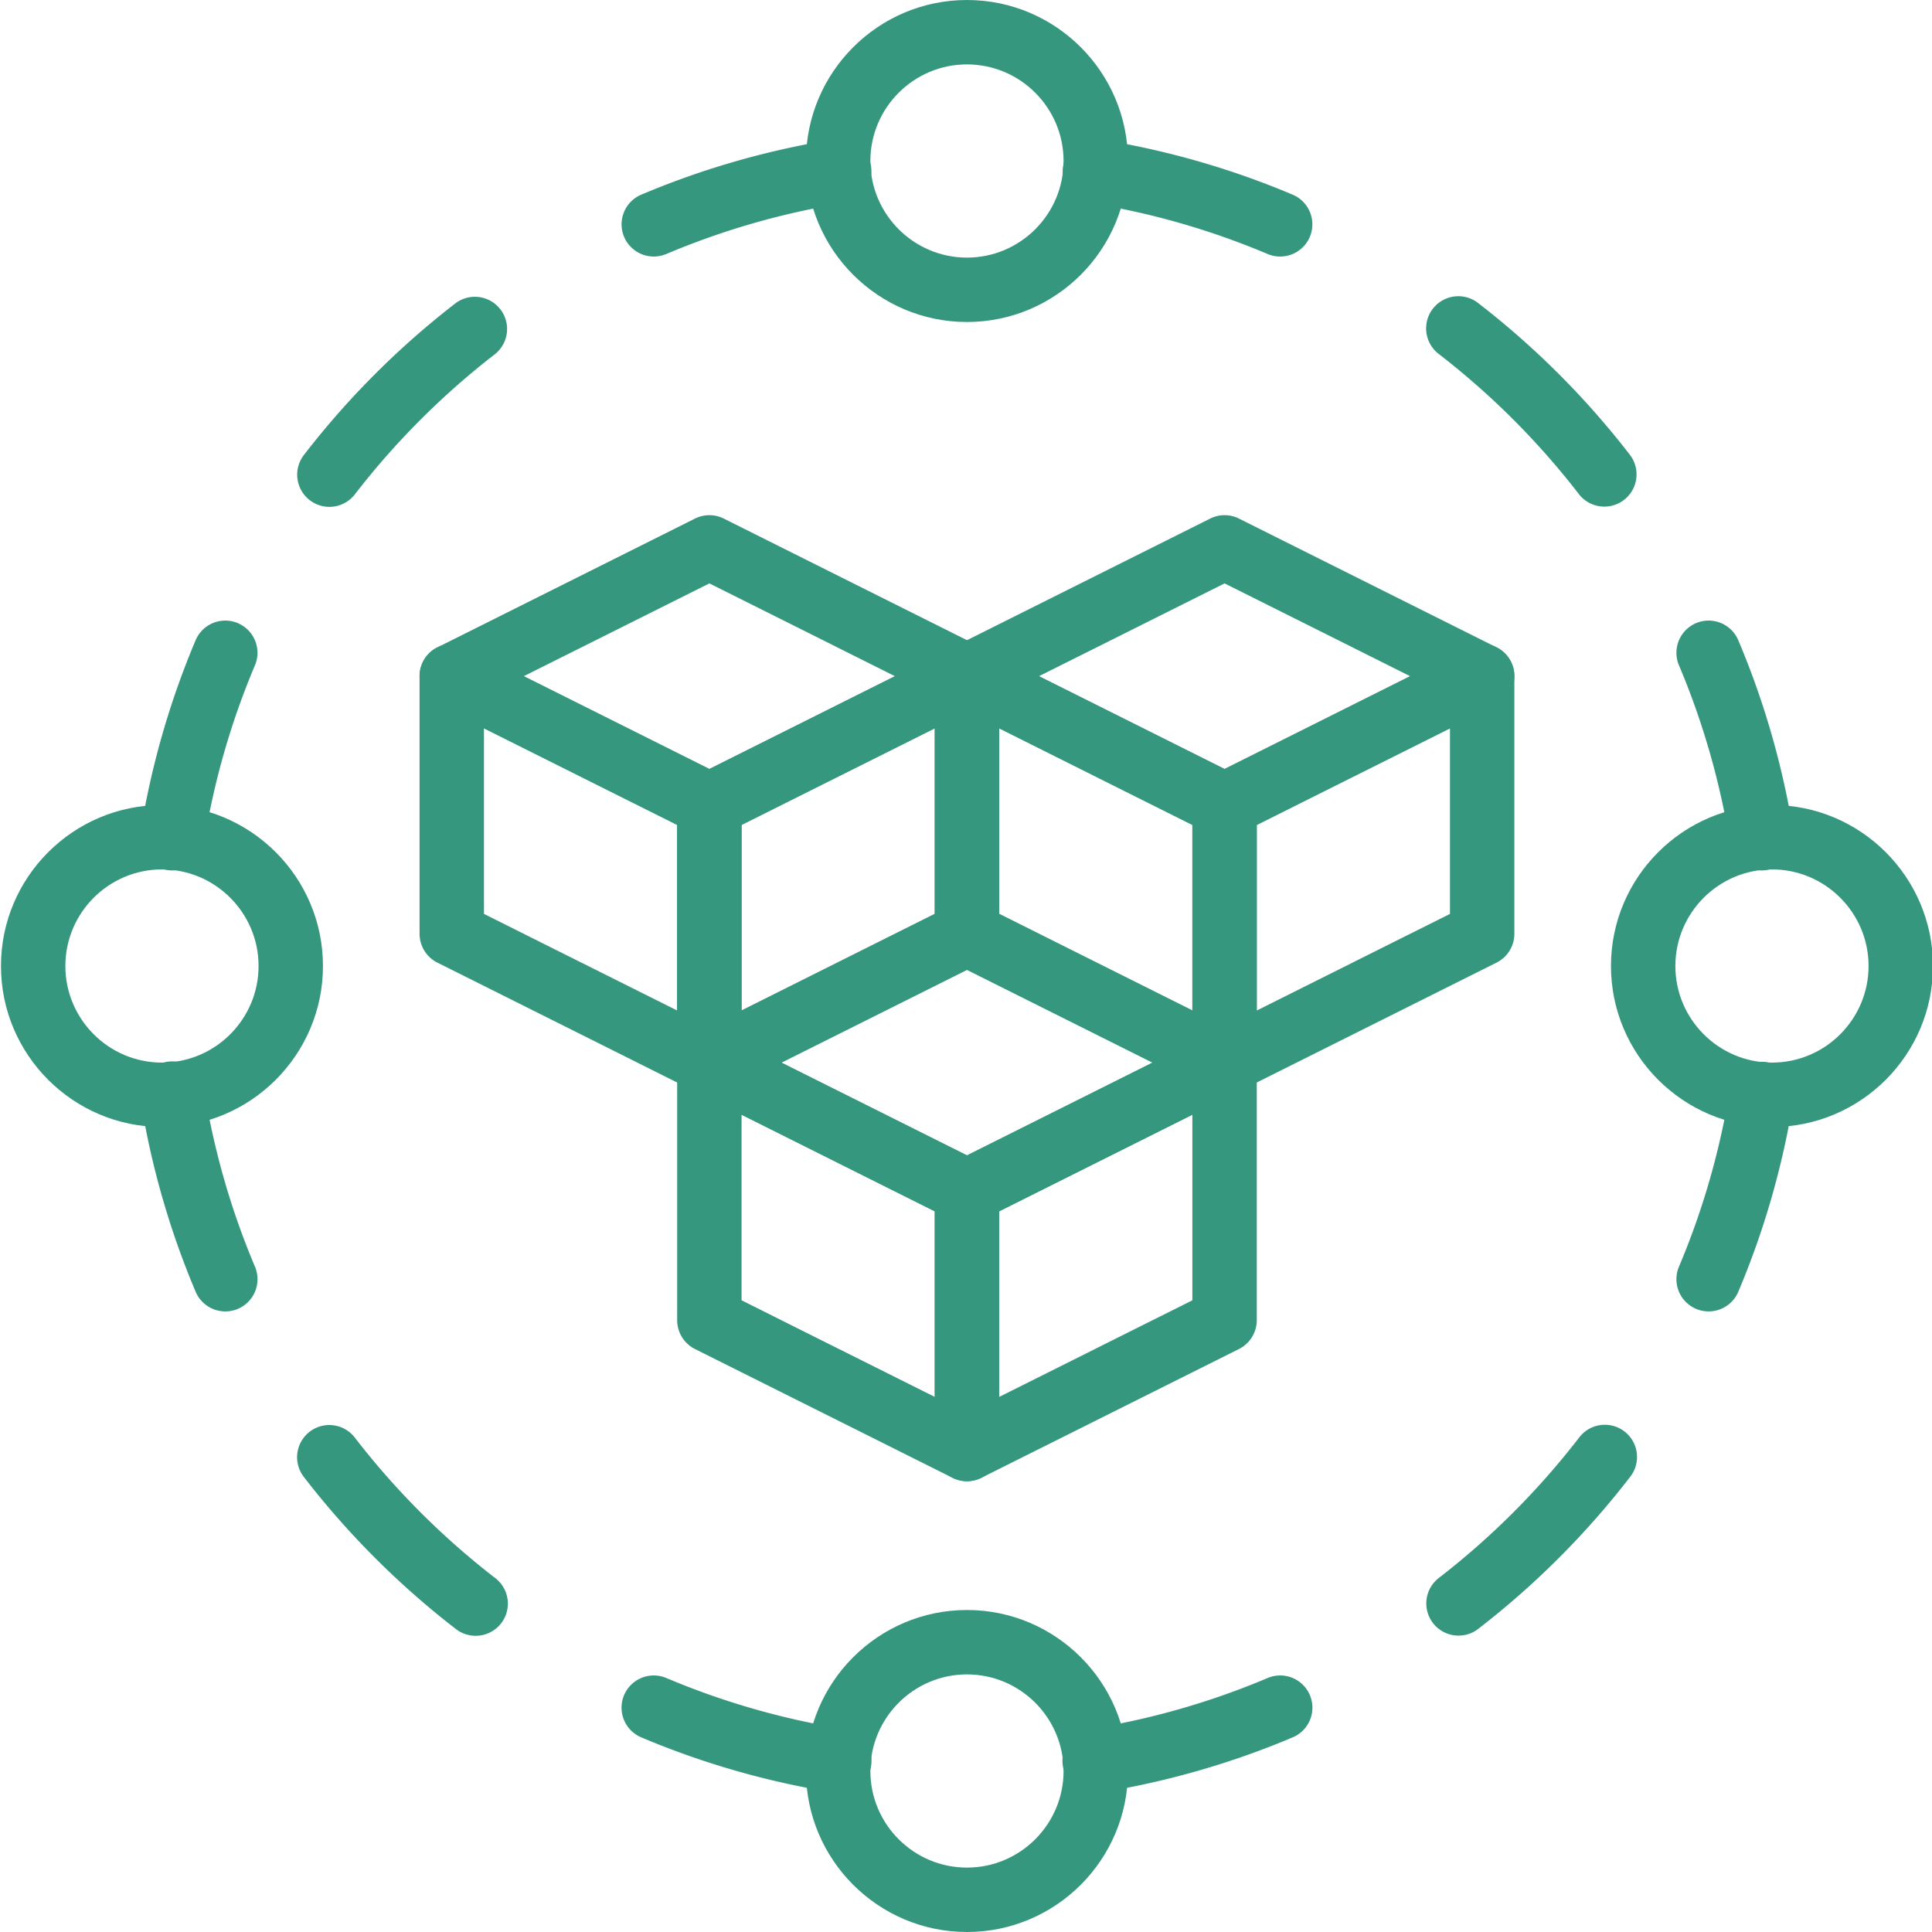
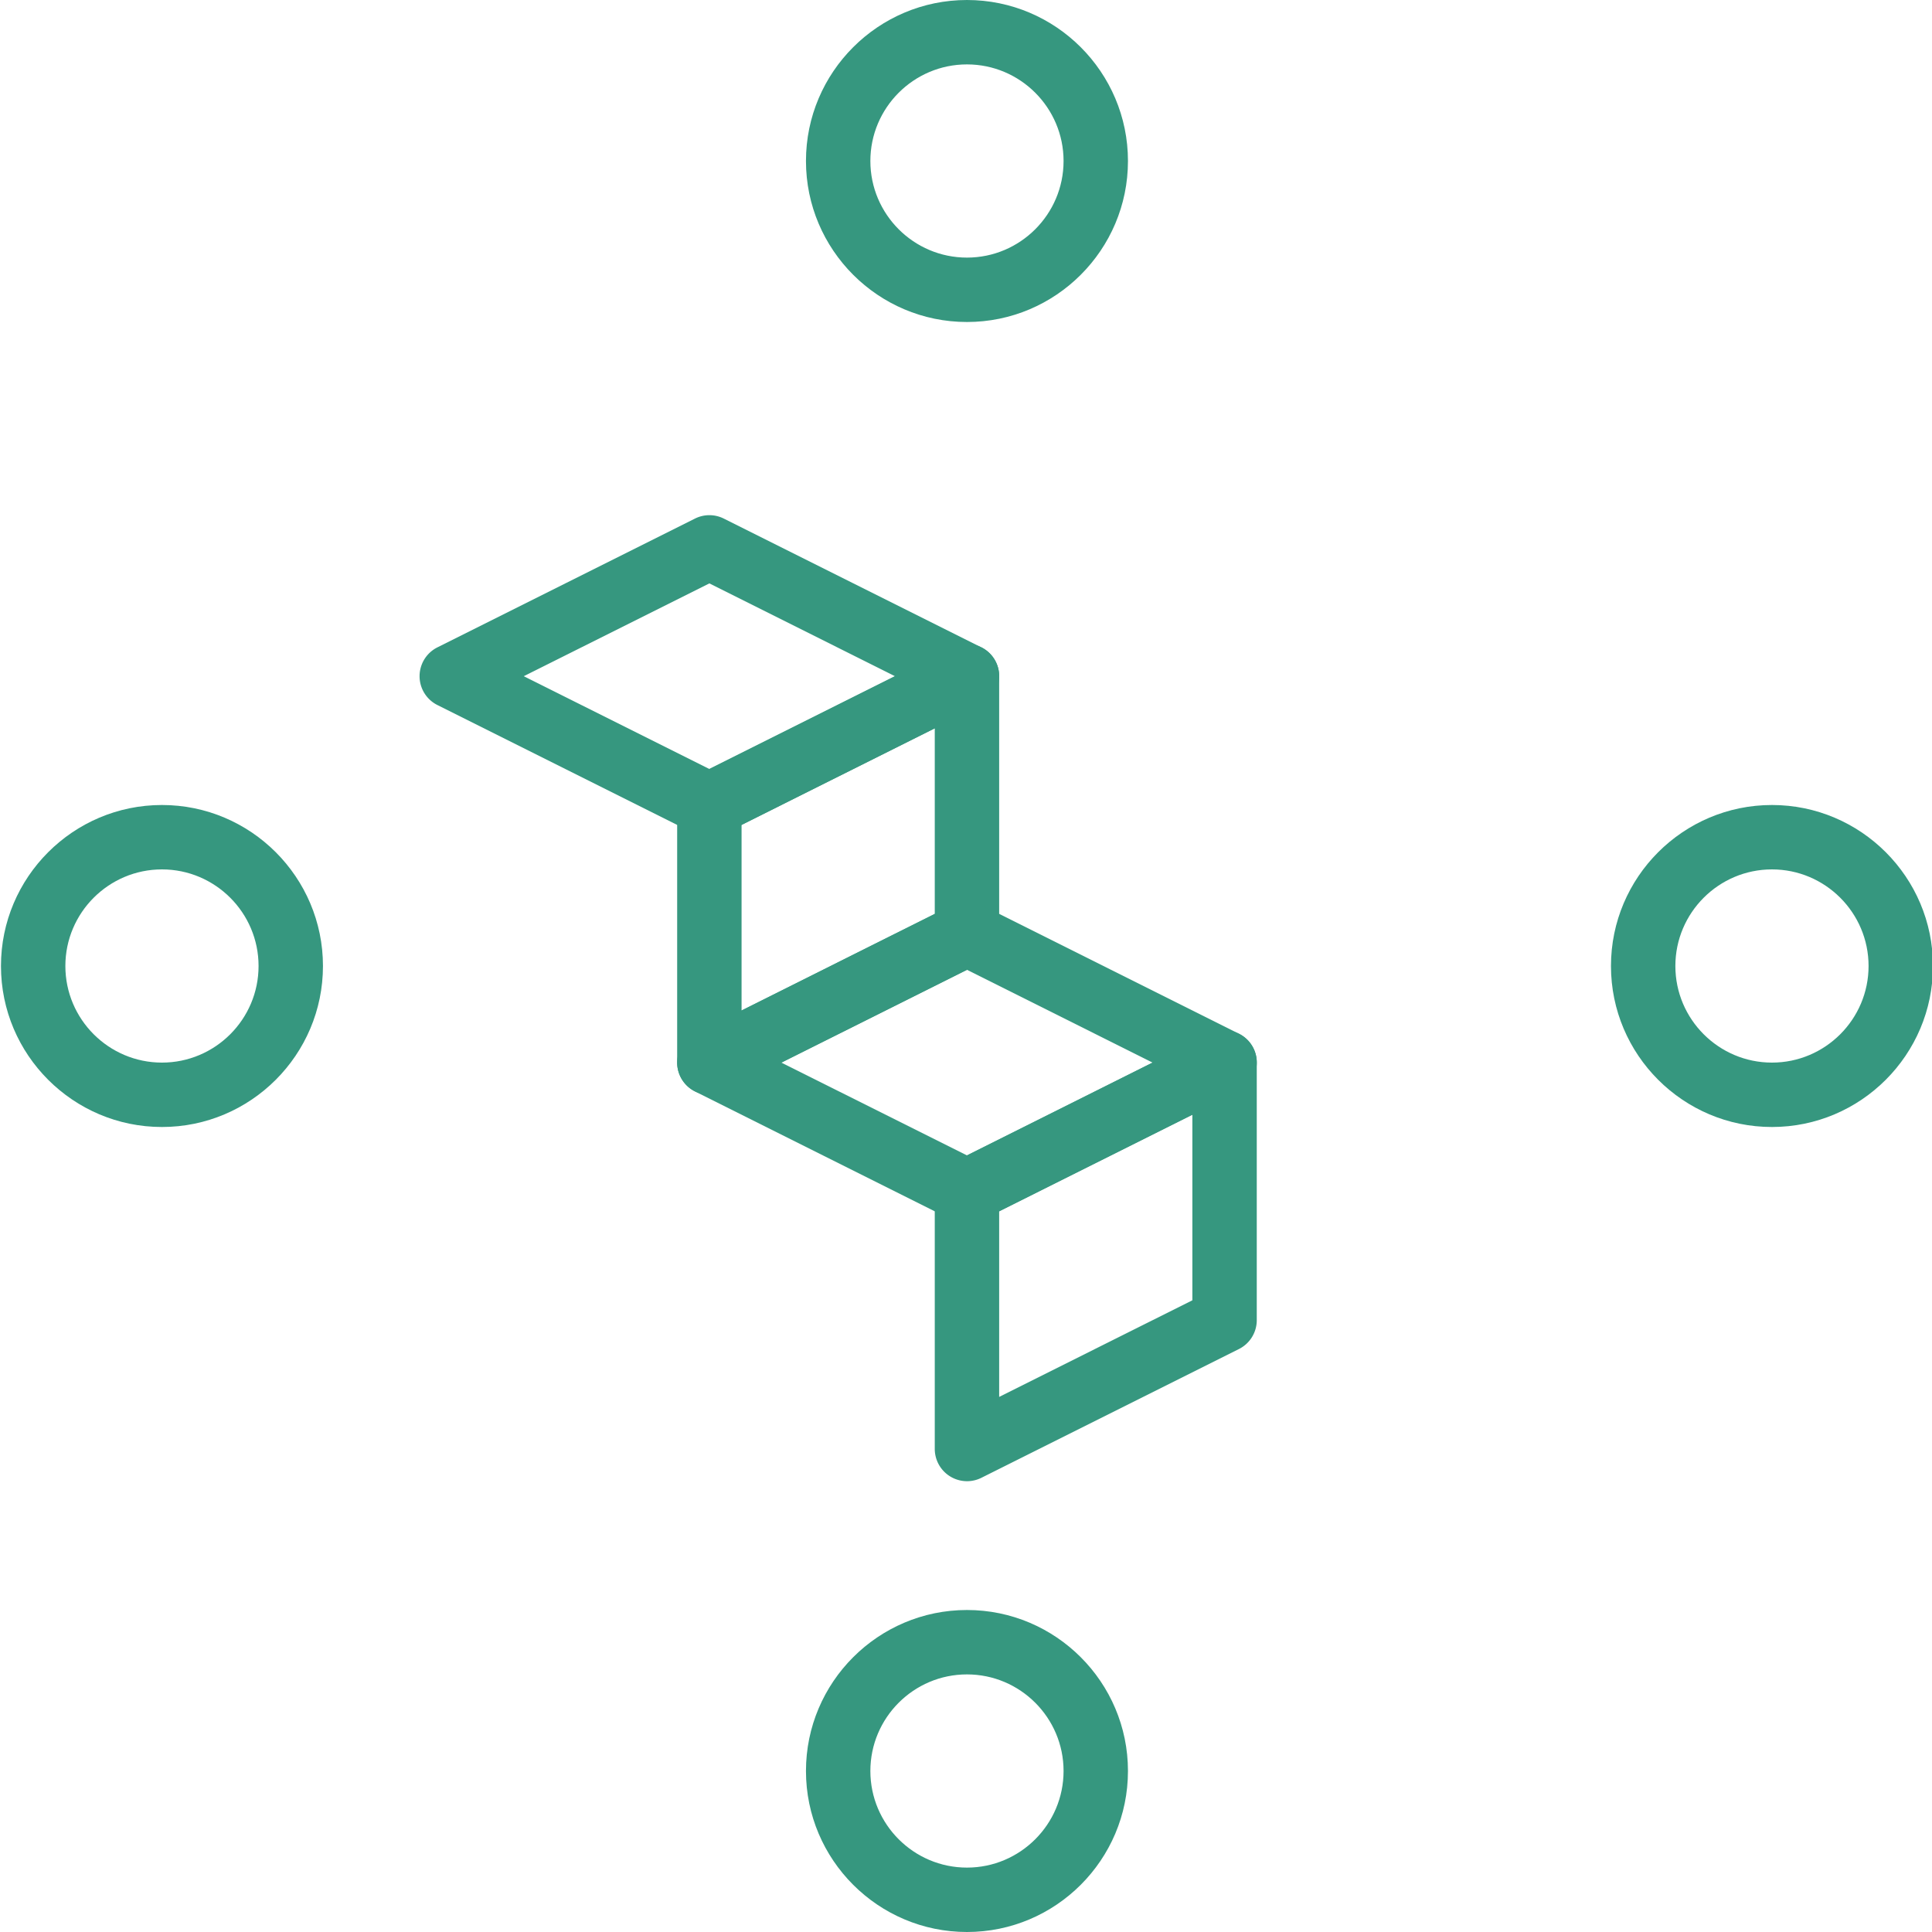
<svg xmlns="http://www.w3.org/2000/svg" version="1.1" width="512" height="512" x="0" y="0" viewBox="0 0 60 60" style="enable-background:new 0 0 512 512" xml:space="preserve" class="">
  <g>
    <path d="M5.03 35c-2.757 0-5-2.243-5-5s2.243-5 5-5 5 2.243 5 5-2.243 5-5 5zm0-8c-1.654 0-3 1.346-3 3s1.346 3 3 3 3-1.346 3-3-1.346-3-3-3zM55.03 35c-2.757 0-5-2.243-5-5s2.243-5 5-5 5 2.243 5 5-2.243 5-5 5zm0-8c-1.654 0-3 1.346-3 3s1.346 3 3 3 3-1.346 3-3-1.346-3-3-3zM30.03 60c-2.757 0-5-2.243-5-5s2.243-5 5-5 5 2.243 5 5-2.243 5-5 5zm0-8c-1.654 0-3 1.346-3 3s1.346 3 3 3 3-1.346 3-3-1.346-3-3-3zM30.03 10c-2.757 0-5-2.243-5-5s2.243-5 5-5 5 2.243 5 5-2.243 5-5 5zm0-8c-1.654 0-3 1.346-3 3s1.346 3 3 3 3-1.346 3-3-1.346-3-3-3z" fill="#36977f" opacity="1" data-original="#000000" class="" />
-     <path d="M54.711 27.032a1 1 0 0 1-.986-.843c-.304-1.9-.836-3.76-1.583-5.526a1 1 0 1 1 1.842-.78 25.816 25.816 0 0 1 1.716 5.991 1 1 0 0 1-.989 1.158zM49.825 15.733a.999.999 0 0 1-.792-.389 24.16 24.16 0 0 0-4.355-4.354.999.999 0 1 1 1.223-1.582 26.138 26.138 0 0 1 4.715 4.714 1 1 0 0 1-.791 1.611zM39.756 7.967a.991.991 0 0 1-.389-.079 23.883 23.883 0 0 0-5.527-1.584 1 1 0 0 1 .315-1.975c2.061.329 4.076.907 5.991 1.717a1 1 0 0 1-.39 1.921zM33.997 55.684a1 1 0 0 1-.156-1.988 23.883 23.883 0 0 0 5.527-1.584 1 1 0 1 1 .78 1.842 25.853 25.853 0 0 1-5.991 1.717.986.986 0 0 1-.16.013zM45.297 50.795a.999.999 0 0 1-.612-1.791 24.165 24.165 0 0 0 4.354-4.356 1 1 0 1 1 1.583 1.222 26.08 26.08 0 0 1-4.714 4.716.994.994 0 0 1-.611.209zM53.062 40.727a1 1 0 0 1-.92-1.39 23.852 23.852 0 0 0 1.583-5.526 1 1 0 0 1 1.975.315 25.851 25.851 0 0 1-1.716 5.991 1 1 0 0 1-.922.61zM6.997 40.727a1 1 0 0 1-.921-.61 25.816 25.816 0 0 1-1.716-5.991 1 1 0 1 1 1.975-.315c.304 1.9.836 3.76 1.583 5.526a1 1 0 0 1-.921 1.39zM14.77 50.801a.994.994 0 0 1-.611-.209 26.138 26.138 0 0 1-4.715-4.714 1 1 0 1 1 1.583-1.222 24.16 24.16 0 0 0 4.355 4.354.999.999 0 0 1-.612 1.791zM26.063 55.684a.965.965 0 0 1-.159-.013 25.853 25.853 0 0 1-5.991-1.717 1 1 0 1 1 .78-1.842 23.883 23.883 0 0 0 5.527 1.584 1 1 0 0 1-.157 1.988zM20.304 7.967a1 1 0 0 1-.39-1.921 25.853 25.853 0 0 1 5.991-1.717.999.999 0 1 1 .315 1.975 23.883 23.883 0 0 0-5.527 1.584 1.013 1.013 0 0 1-.389.079zM10.229 15.741a1 1 0 0 1-.791-1.611 26.08 26.08 0 0 1 4.714-4.716 1 1 0 0 1 1.223 1.582 24.165 24.165 0 0 0-4.354 4.356.999.999 0 0 1-.792.389zM5.348 27.032a1 1 0 0 1-.989-1.158 25.851 25.851 0 0 1 1.716-5.991 1 1 0 1 1 1.842.78 23.852 23.852 0 0 0-1.583 5.526.999.999 0 0 1-.986.843zM22.03 34c-.153 0-.306-.035-.447-.105l-8-4A1.001 1.001 0 0 1 13.03 29v-8a.998.998 0 0 1 1.447-.895l8 4c.339.17.553.516.553.895v8a1.003 1.003 0 0 1-1 1zm-7-5.618 6 3v-5.764l-6-3z" fill="#36977f" opacity="1" data-original="#000000" class="" />
    <path d="M22.03 34a1.003 1.003 0 0 1-1-1v-8c0-.379.214-.725.553-.895l8-4A.998.998 0 0 1 31.03 21v8c0 .379-.214.725-.553.895l-8 4c-.141.07-.294.105-.447.105zm1-8.382v5.764l6-3v-5.764z" fill="#36977f" opacity="1" data-original="#000000" class="" />
    <path d="M22.03 26c-.153 0-.307-.035-.447-.105l-8-4a1.001 1.001 0 0 1 0-1.79l8-4a1 1 0 0 1 .895 0l8 4a1.001 1.001 0 0 1 0 1.79l-8 4c-.142.07-.295.105-.448.105zm-5.764-5 5.764 2.882L27.794 21l-5.764-2.882z" fill="#36977f" opacity="1" data-original="#000000" class="" />
-     <path d="M38.03 34c-.153 0-.306-.035-.447-.105l-8-4A1.001 1.001 0 0 1 29.03 29v-8a.998.998 0 0 1 1.447-.895l8 4c.339.17.553.516.553.895v8a1.003 1.003 0 0 1-1 1zm-7-5.618 6 3v-5.764l-6-3z" fill="#36977f" opacity="1" data-original="#000000" class="" />
-     <path d="M38.03 34a1.003 1.003 0 0 1-1-1v-8c0-.379.214-.725.553-.895l8-4A.998.998 0 0 1 47.03 21v8c0 .379-.214.725-.553.895l-8 4c-.141.07-.294.105-.447.105zm1-8.382v5.764l6-3v-5.764z" fill="#36977f" opacity="1" data-original="#000000" class="" />
-     <path d="M38.03 26c-.153 0-.307-.035-.447-.105l-8-4a1.001 1.001 0 0 1 0-1.79l8-4a1 1 0 0 1 .895 0l8 4a1.001 1.001 0 0 1 0 1.79l-8 4c-.142.07-.295.105-.448.105zm-5.764-5 5.764 2.882L43.794 21l-5.764-2.882zM30.03 46c-.153 0-.306-.035-.447-.105l-8-4A1.001 1.001 0 0 1 21.03 41v-8a.998.998 0 0 1 1.447-.895l8 4c.339.17.553.516.553.895v8a1.003 1.003 0 0 1-1 1zm-7-5.618 6 3v-5.764l-6-3z" fill="#36977f" opacity="1" data-original="#000000" class="" />
    <path d="M30.03 46a1.003 1.003 0 0 1-1-1v-8c0-.379.214-.725.553-.895l8-4A.998.998 0 0 1 39.03 33v8c0 .379-.214.725-.553.895l-8 4c-.141.07-.294.105-.447.105zm1-8.382v5.764l6-3v-5.764z" fill="#36977f" opacity="1" data-original="#000000" class="" />
    <path d="M30.03 38c-.153 0-.307-.035-.447-.105l-8-4a1.001 1.001 0 0 1 0-1.79l8-4a1 1 0 0 1 .895 0l8 4a1.001 1.001 0 0 1 0 1.79l-8 4c-.142.07-.295.105-.448.105zm-5.764-5 5.764 2.882L35.794 33l-5.764-2.882z" fill="#36977f" opacity="1" data-original="#000000" class="" />
  </g>
</svg>